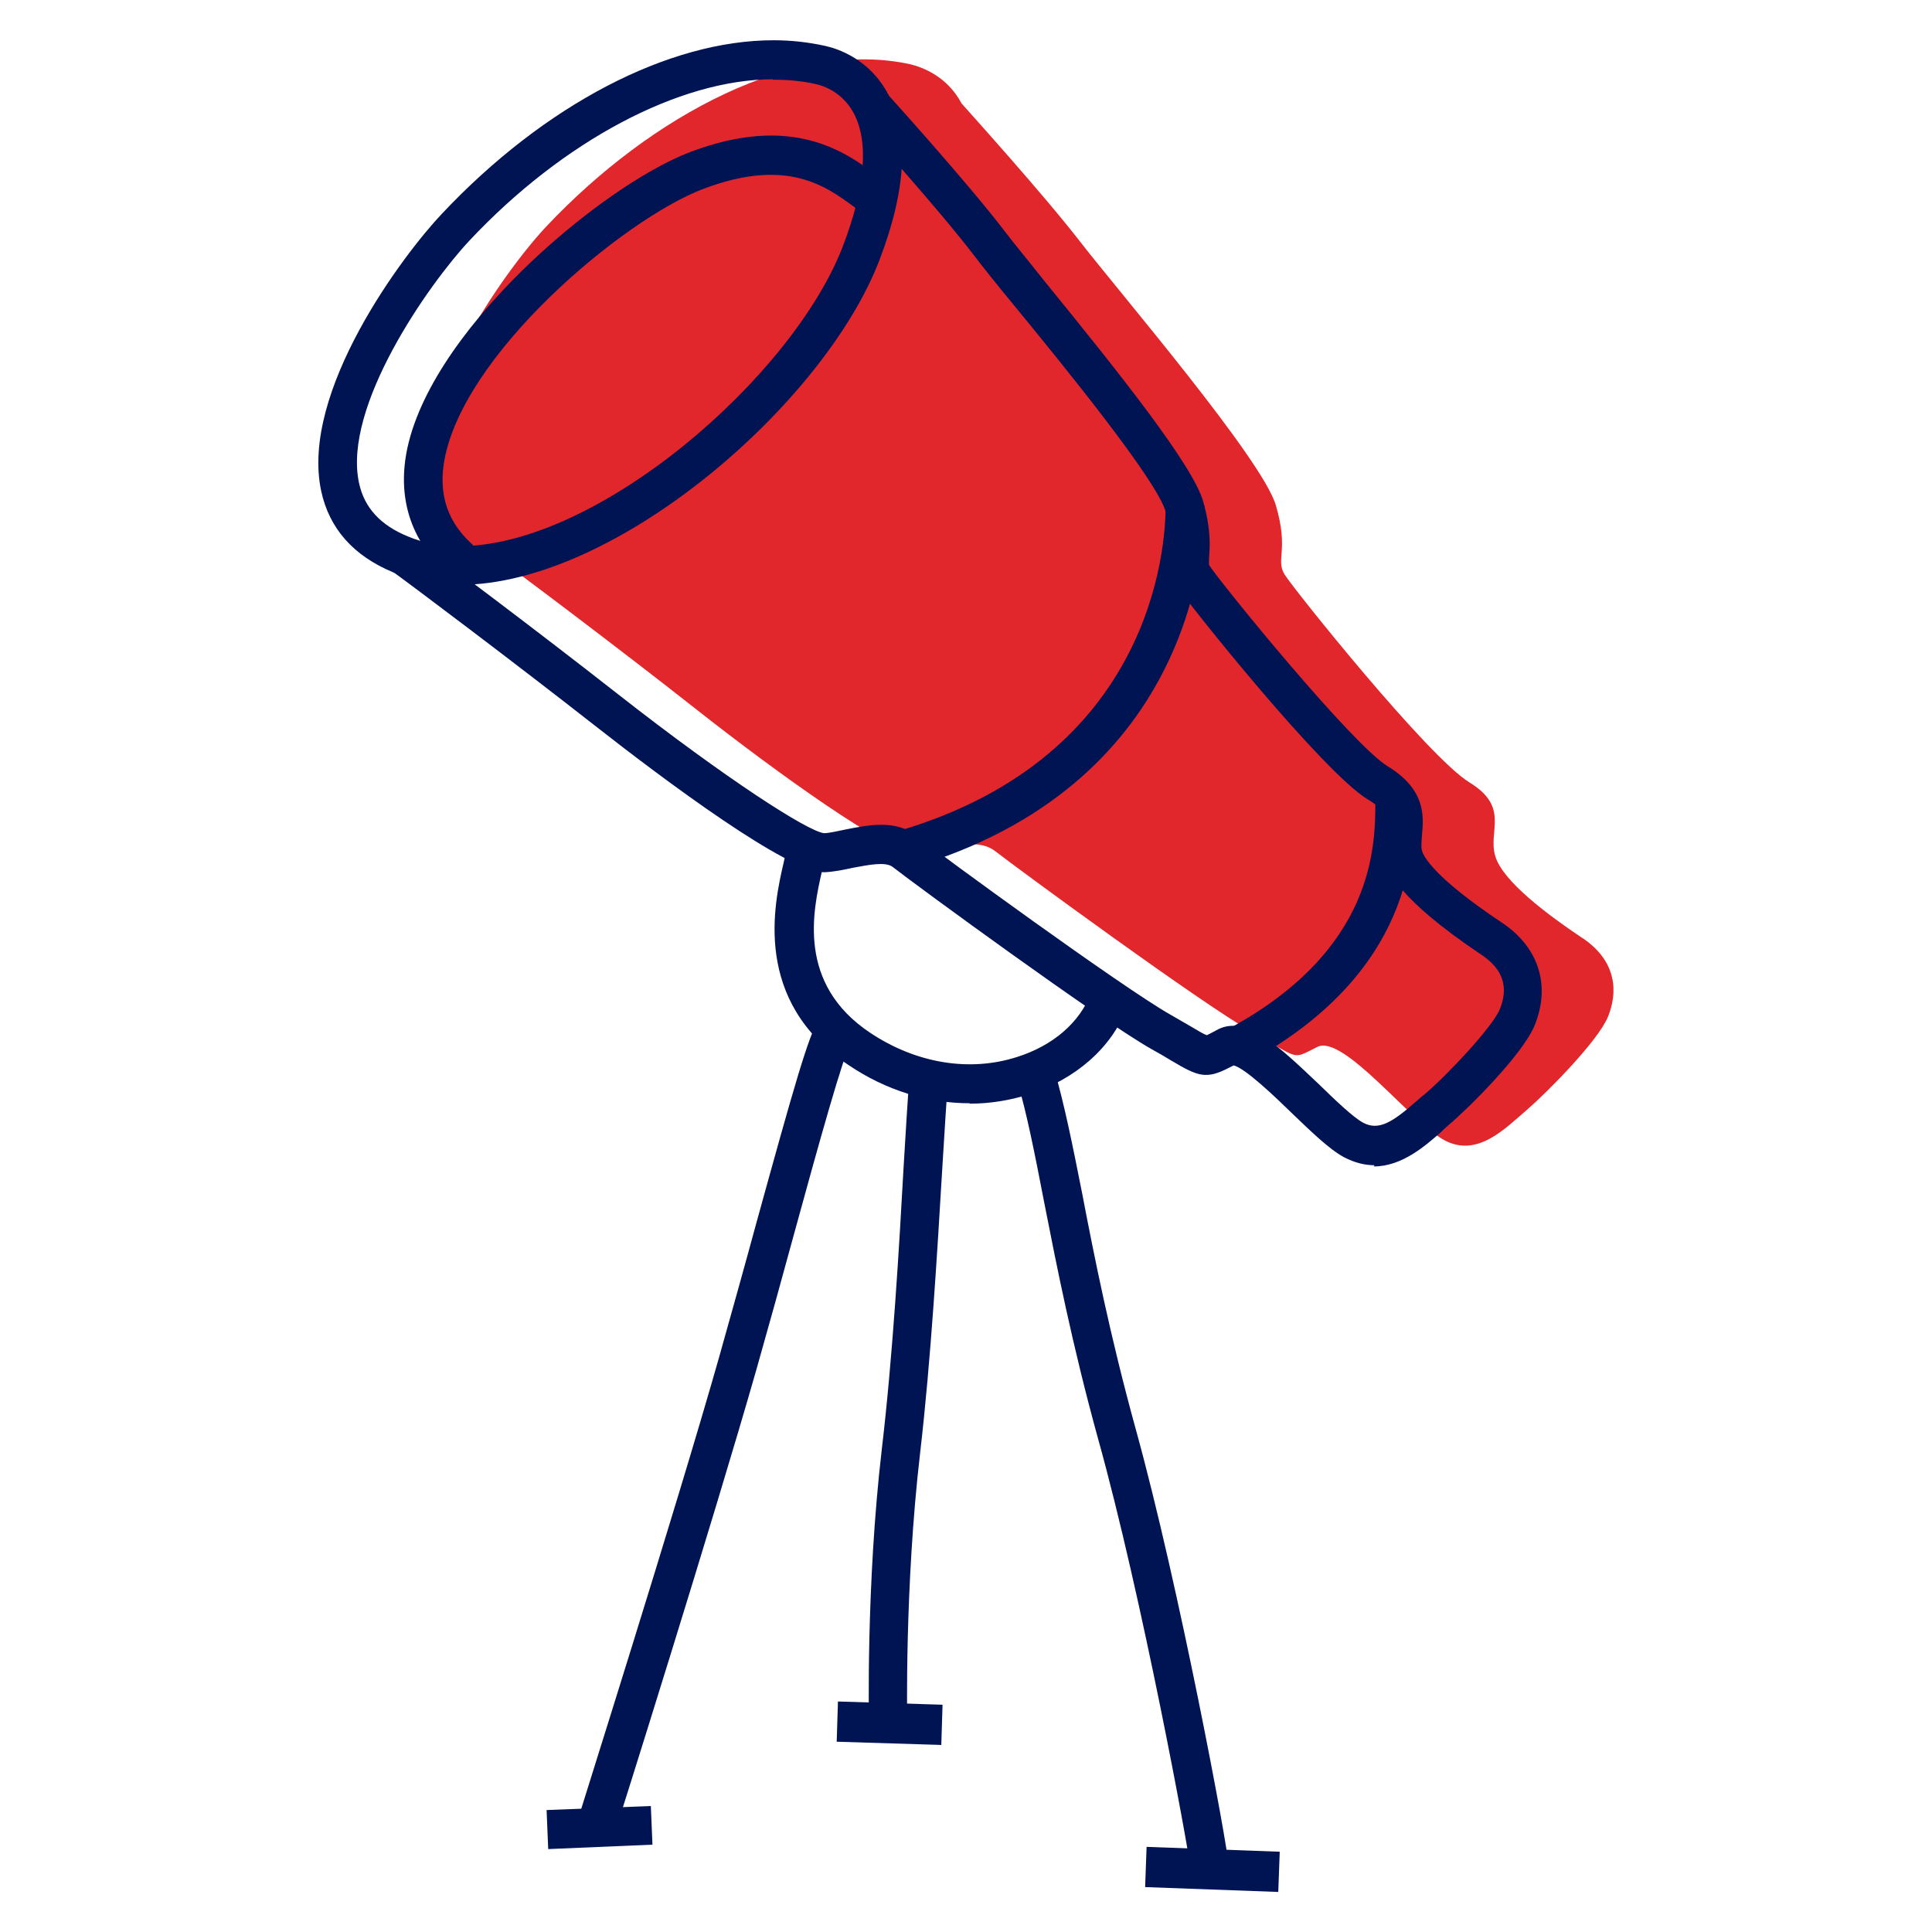
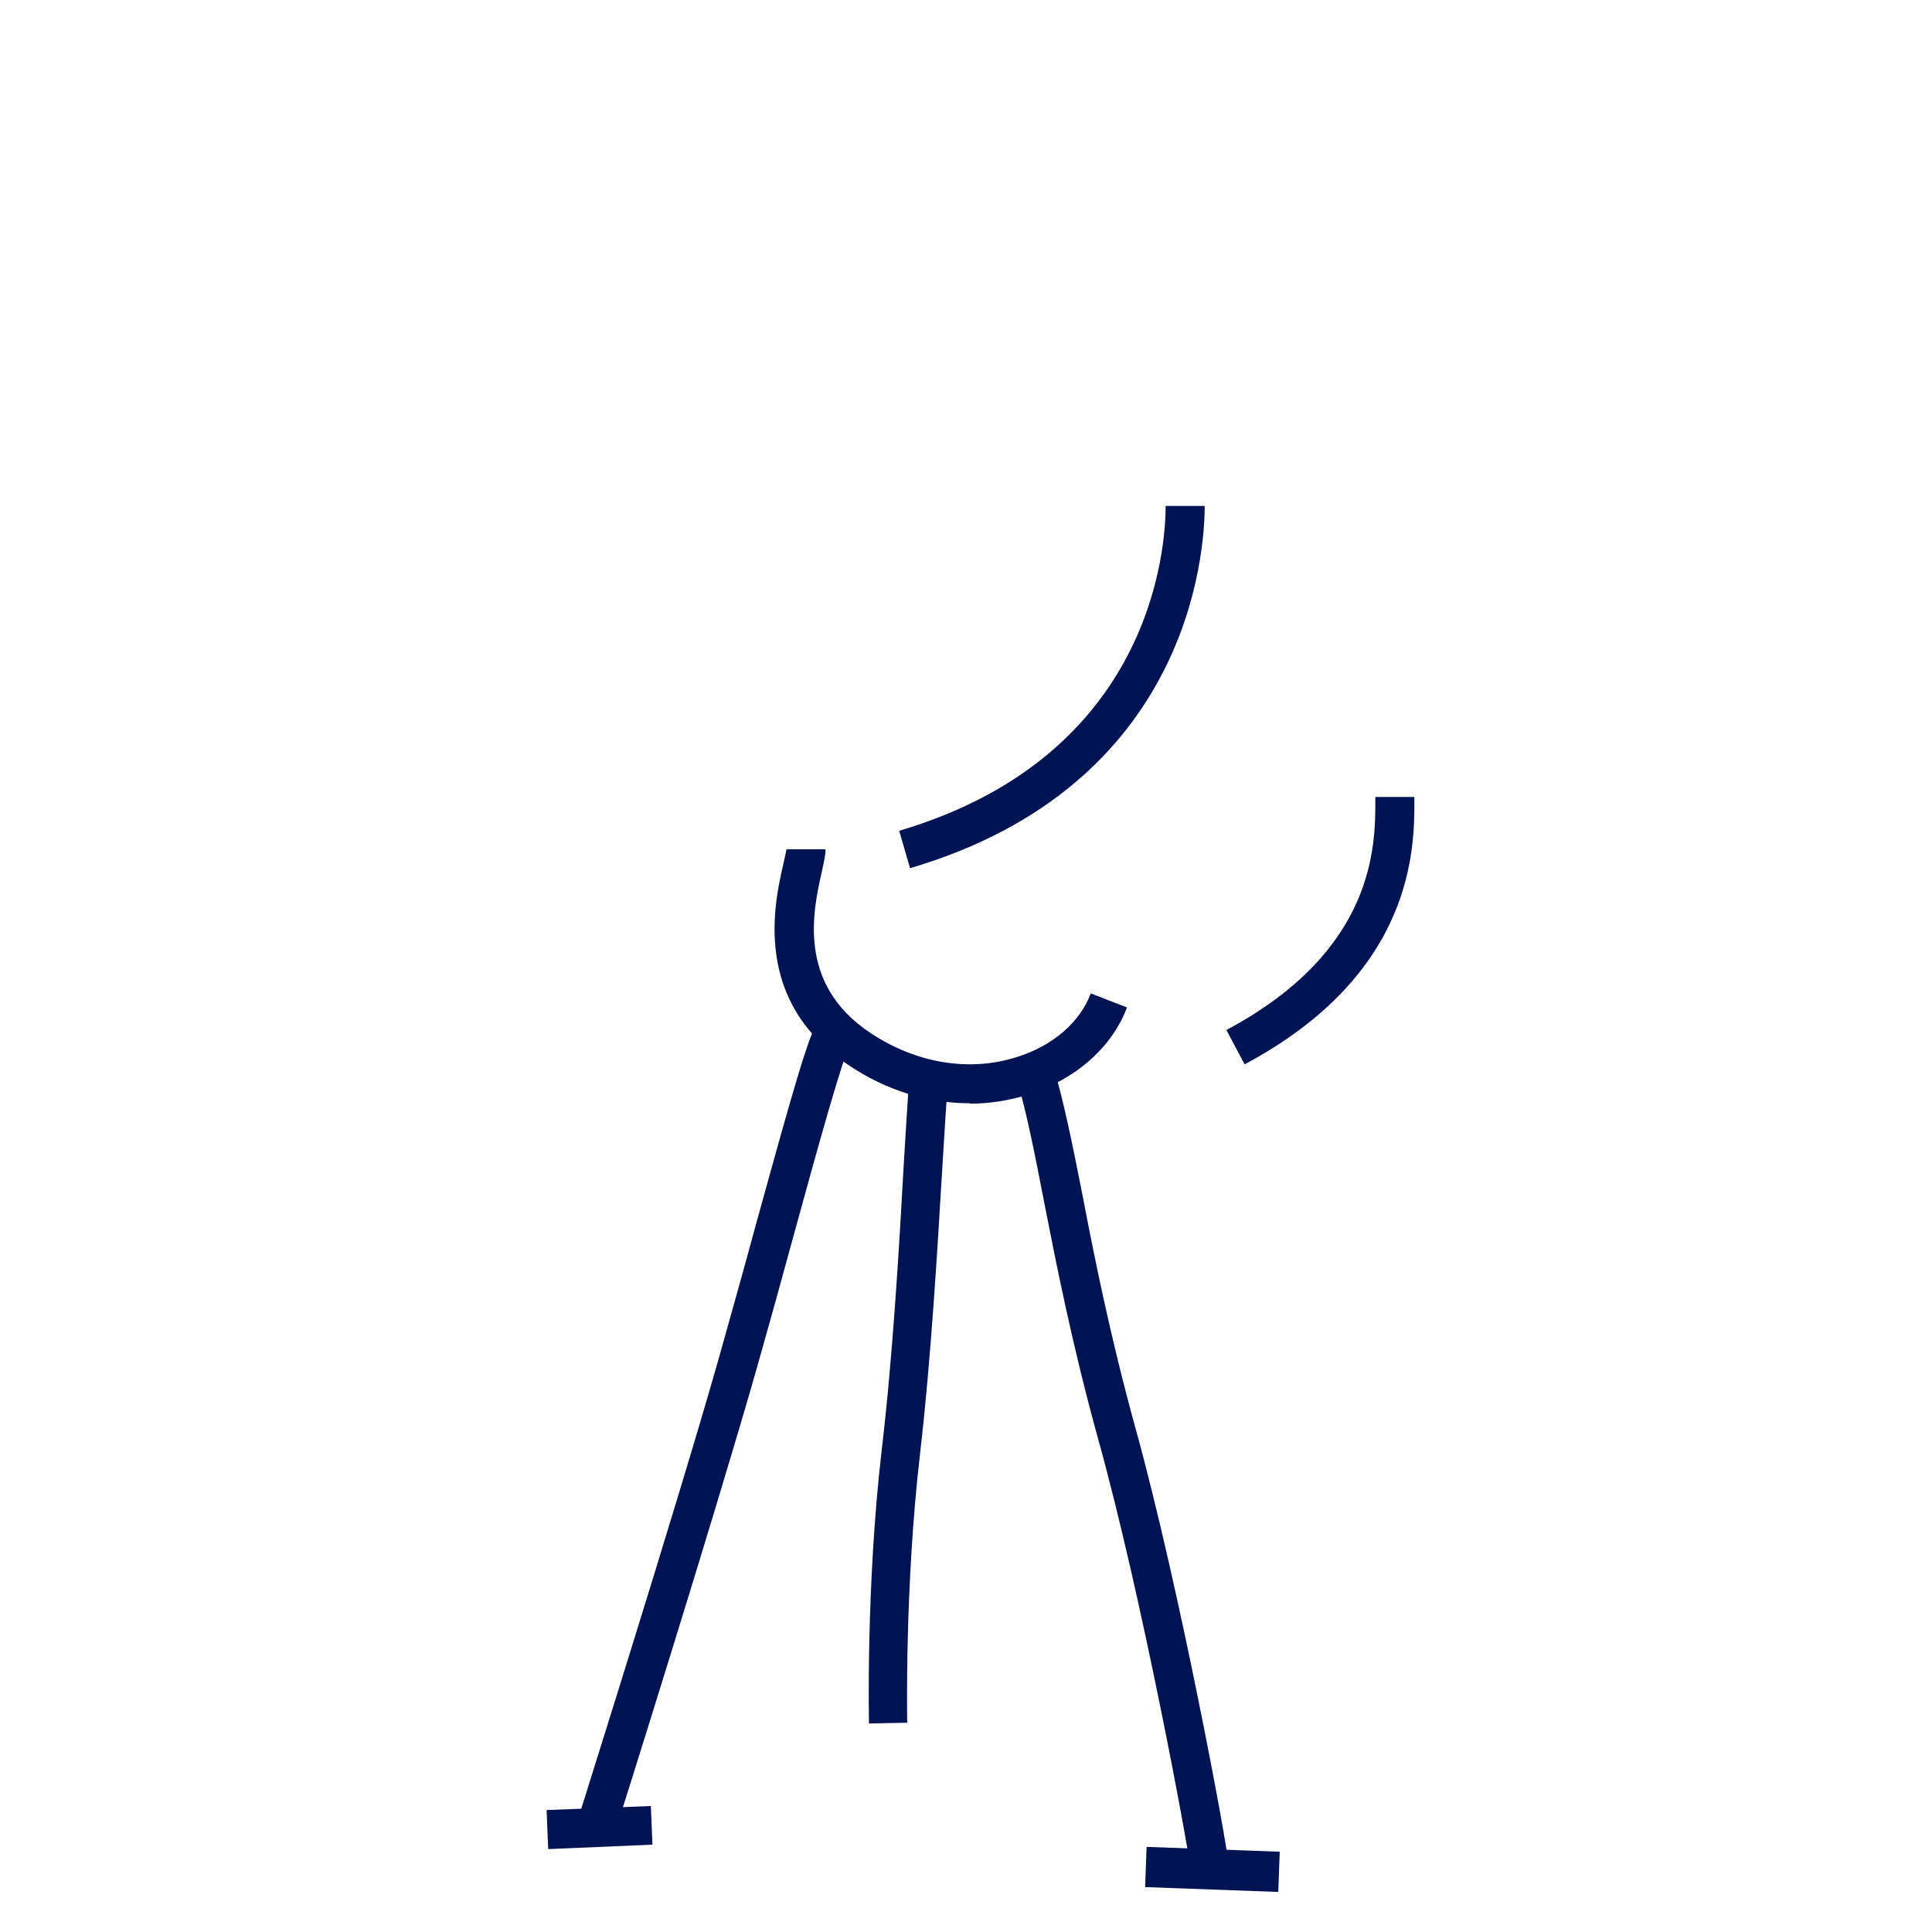
<svg xmlns="http://www.w3.org/2000/svg" width="48" height="48" viewBox="0 0 48 48">
  <g fill="none" transform="translate(7 1)">
-     <path fill="#e1272b" d="M32.32,22.31 C31.44,21.72 30.33,20.89 30.15,20.27 C29.96,19.65 30.52,19.06 29.51,18.44 C28.49,17.82 25.16,13.66 24.92,13.28 C24.68,12.9 25.03,12.69 24.7,11.56 C24.38,10.43 20.8,6.25 19.84,5.01 C18.92,3.82 17.03,1.73 16.89,1.57 C16.53,0.89 15.91,0.67 15.63,0.6 C12.77,-0.04 9.2,1.84 6.57,4.63 C5.37,5.9 1.5,11.23 5.2,12.77 C5.23,12.78 5.26,12.79 5.28,12.8 C5.77,13.15 8.34,15.08 10.32,16.64 C12.3,18.2 15.1,20.21 15.72,20.18 C16.34,20.15 17.22,19.75 17.73,20.15 C18.24,20.55 22.86,23.94 24.09,24.63 C25.33,25.33 25.08,25.33 25.73,25.01 C26.37,24.69 28.04,26.86 28.87,27.32 C29.7,27.78 30.4,27.03 30.94,26.57 C31.47,26.11 32.71,24.85 32.95,24.26 C33.19,23.67 33.19,22.89 32.31,22.3 L32.32,22.31 Z" />
-     <path fill="#001454" d="M4.41,13.53 C3.82,13.53 3.27,13.43 2.77,13.22 C1.78,12.81 1.18,12.13 0.98,11.2 C0.45,8.73 3.03,5.31 3.98,4.31 C6.52,1.61 9.6,0 12.22,0 C12.66,0 13.09,0.05 13.5,0.14 C13.82,0.21 14.61,0.47 15.07,1.35 C15.59,2.33 15.52,3.71 14.85,5.46 C13.49,9.02 8.3,13.53 4.42,13.53 L4.41,13.53 Z M12.2,0.97 C9.88,0.97 6.99,2.5 4.67,4.97 C3.64,6.07 1.51,9.11 1.92,11 C2.05,11.61 2.45,12.05 3.14,12.33 C3.52,12.49 3.95,12.57 4.41,12.57 C7.85,12.57 12.69,8.37 13.94,5.12 C14.5,3.66 14.59,2.52 14.21,1.81 C13.93,1.29 13.46,1.13 13.27,1.09 C12.93,1.01 12.57,0.98 12.2,0.98 L12.2,0.97 Z" />
-     <path fill="#001454" d="M4.4,13.48 C3.36,12.71 2.9,11.65 3.07,10.42 C3.5,7.34 7.91,3.63 10.14,2.78 C12.69,1.81 14.01,2.78 14.79,3.36 C14.87,3.42 14.96,3.49 15.03,3.54 L14.49,4.34 C14.41,4.28 14.31,4.21 14.22,4.14 C13.51,3.62 12.55,2.91 10.48,3.69 C8.49,4.44 4.4,7.86 4.02,10.56 C3.9,11.45 4.21,12.15 4.96,12.71 L4.39,13.49 L4.4,13.48 Z" />
-     <path fill="#001454" d="M27.15,27.95 C26.91,27.95 26.66,27.89 26.39,27.75 C26.02,27.55 25.57,27.11 25.09,26.65 C24.69,26.26 23.94,25.54 23.65,25.47 L23.55,25.52 C22.96,25.83 22.76,25.74 22.1,25.35 C21.97,25.27 21.8,25.17 21.6,25.06 C20.33,24.34 15.74,20.98 15.18,20.54 C15,20.4 14.57,20.49 14.19,20.56 C13.96,20.61 13.72,20.66 13.49,20.67 C12.61,20.7 9.53,18.4 7.77,17.02 C5.78,15.46 3.2,13.52 2.74,13.19 L3.31,12.41 C3.77,12.74 6.37,14.69 8.37,16.26 C11.04,18.35 13.06,19.65 13.47,19.7 C13.6,19.7 13.8,19.65 14,19.61 C14.56,19.5 15.25,19.35 15.78,19.77 C16.32,20.2 20.88,23.53 22.08,24.21 C22.29,24.33 22.46,24.43 22.6,24.51 C22.75,24.6 22.9,24.69 22.98,24.72 C23.02,24.7 23.07,24.68 23.12,24.65 L23.27,24.57 C23.98,24.22 24.8,25.02 25.77,25.94 C26.18,26.34 26.61,26.75 26.86,26.89 C27.25,27.1 27.59,26.89 28.2,26.35 C28.26,26.3 28.32,26.24 28.38,26.2 C28.98,25.69 30.08,24.51 30.26,24.08 C30.49,23.52 30.34,23.07 29.79,22.71 C27.7,21.31 27.49,20.63 27.42,20.41 C27.33,20.12 27.36,19.85 27.37,19.64 C27.4,19.26 27.42,19.12 26.98,18.86 C25.86,18.18 22.5,13.97 22.23,13.55 C22.03,13.25 22.05,12.98 22.07,12.75 C22.09,12.52 22.11,12.25 21.96,11.71 C21.74,10.93 19.43,8.09 18.18,6.57 C17.75,6.05 17.4,5.61 17.18,5.32 C16.25,4.11 14.27,1.92 14.25,1.9 L14.97,1.25 C15.05,1.34 17,3.49 17.95,4.73 C18.16,5.01 18.52,5.44 18.93,5.96 C20.87,8.34 22.63,10.56 22.89,11.45 C23.09,12.16 23.06,12.56 23.04,12.83 C23.03,13.01 23.04,13.01 23.04,13.04 C23.33,13.49 26.6,17.51 27.48,18.04 C28.43,18.62 28.37,19.29 28.33,19.73 C28.32,19.89 28.3,20.03 28.33,20.14 C28.37,20.28 28.63,20.8 30.31,21.92 C31.23,22.53 31.53,23.48 31.13,24.47 C30.83,25.2 29.49,26.53 28.98,26.96 C28.93,27.01 28.87,27.05 28.82,27.11 C28.42,27.46 27.84,27.98 27.13,27.98 L27.15,27.95 Z" />
    <path fill="#001454" d="M15.61 20.57L15.34 19.64C21.64 17.78 21.96 12.59 21.96 11.57L22.93 11.57C22.93 12.71 22.57 18.52 15.61 20.57zM23.92 25.44L23.47 24.59C27.18 22.61 27.17 20 27.17 18.88L27.17 18.8 28.14 18.8 28.14 18.88C28.14 20.06 28.15 23.18 23.93 25.44L23.92 25.44zM17.09 26.41C16.06 26.41 15.01 26.09 14.08 25.46 11.69 23.87 12.23 21.46 12.47 20.43 12.5 20.3 12.53 20.15 12.54 20.1L13.51 20.1C13.51 20.25 13.47 20.41 13.42 20.65 13.2 21.62 12.79 23.44 14.62 24.66 15.76 25.42 17.09 25.64 18.27 25.26 19.16 24.98 19.83 24.4 20.1 23.68L21 24.03C20.62 25.03 19.73 25.81 18.56 26.19 18.09 26.34 17.59 26.42 17.1 26.42L17.09 26.41z" />
    <path fill="#001454" d="M8.27 44.52L7.35 44.23C7.37 44.15 9.79 36.51 10.86 32.74 11.18 31.6 11.5 30.46 11.79 29.39 12.72 26.02 13.09 24.71 13.34 24.34L14.15 24.88C13.96 25.19 13.33 27.46 12.73 29.65 12.44 30.72 12.12 31.87 11.8 33 10.72 36.79 8.31 44.44 8.28 44.52L8.27 44.52zM14.59 41.82C14.59 41.82 14.51 38.4 14.91 34.99 15.18 32.7 15.34 29.98 15.45 27.99 15.51 27.03 15.55 26.28 15.59 25.86L16.55 25.95C16.51 26.35 16.47 27.1 16.41 28.04 16.29 30.04 16.13 32.78 15.86 35.1 15.47 38.45 15.54 41.77 15.54 41.8L14.57 41.82 14.59 41.82zM23.53 45.32L22.56 45.32C22.53 44.95 21.38 38.69 20.28 34.74 19.64 32.42 19.25 30.44 18.94 28.86 18.71 27.67 18.51 26.65 18.27 25.85L19.19 25.57C19.44 26.41 19.65 27.46 19.89 28.67 20.19 30.24 20.58 32.19 21.21 34.48 22.3 38.41 23.52 44.96 23.52 45.32L23.53 45.32z" />
    <rect width="1" height="3.31" x="22.638" y="43.804" fill="#001454" transform="rotate(-87.91 23.123 45.46)" />
-     <rect width="1" height="2.6" x="14.617" y="40.528" fill="#001454" transform="rotate(-88.23 15.102 41.828)" />
    <polygon fill="#001454" points="6.62 44.94 6.58 43.97 9.17 43.87 9.21 44.83" />
  </g>
</svg>